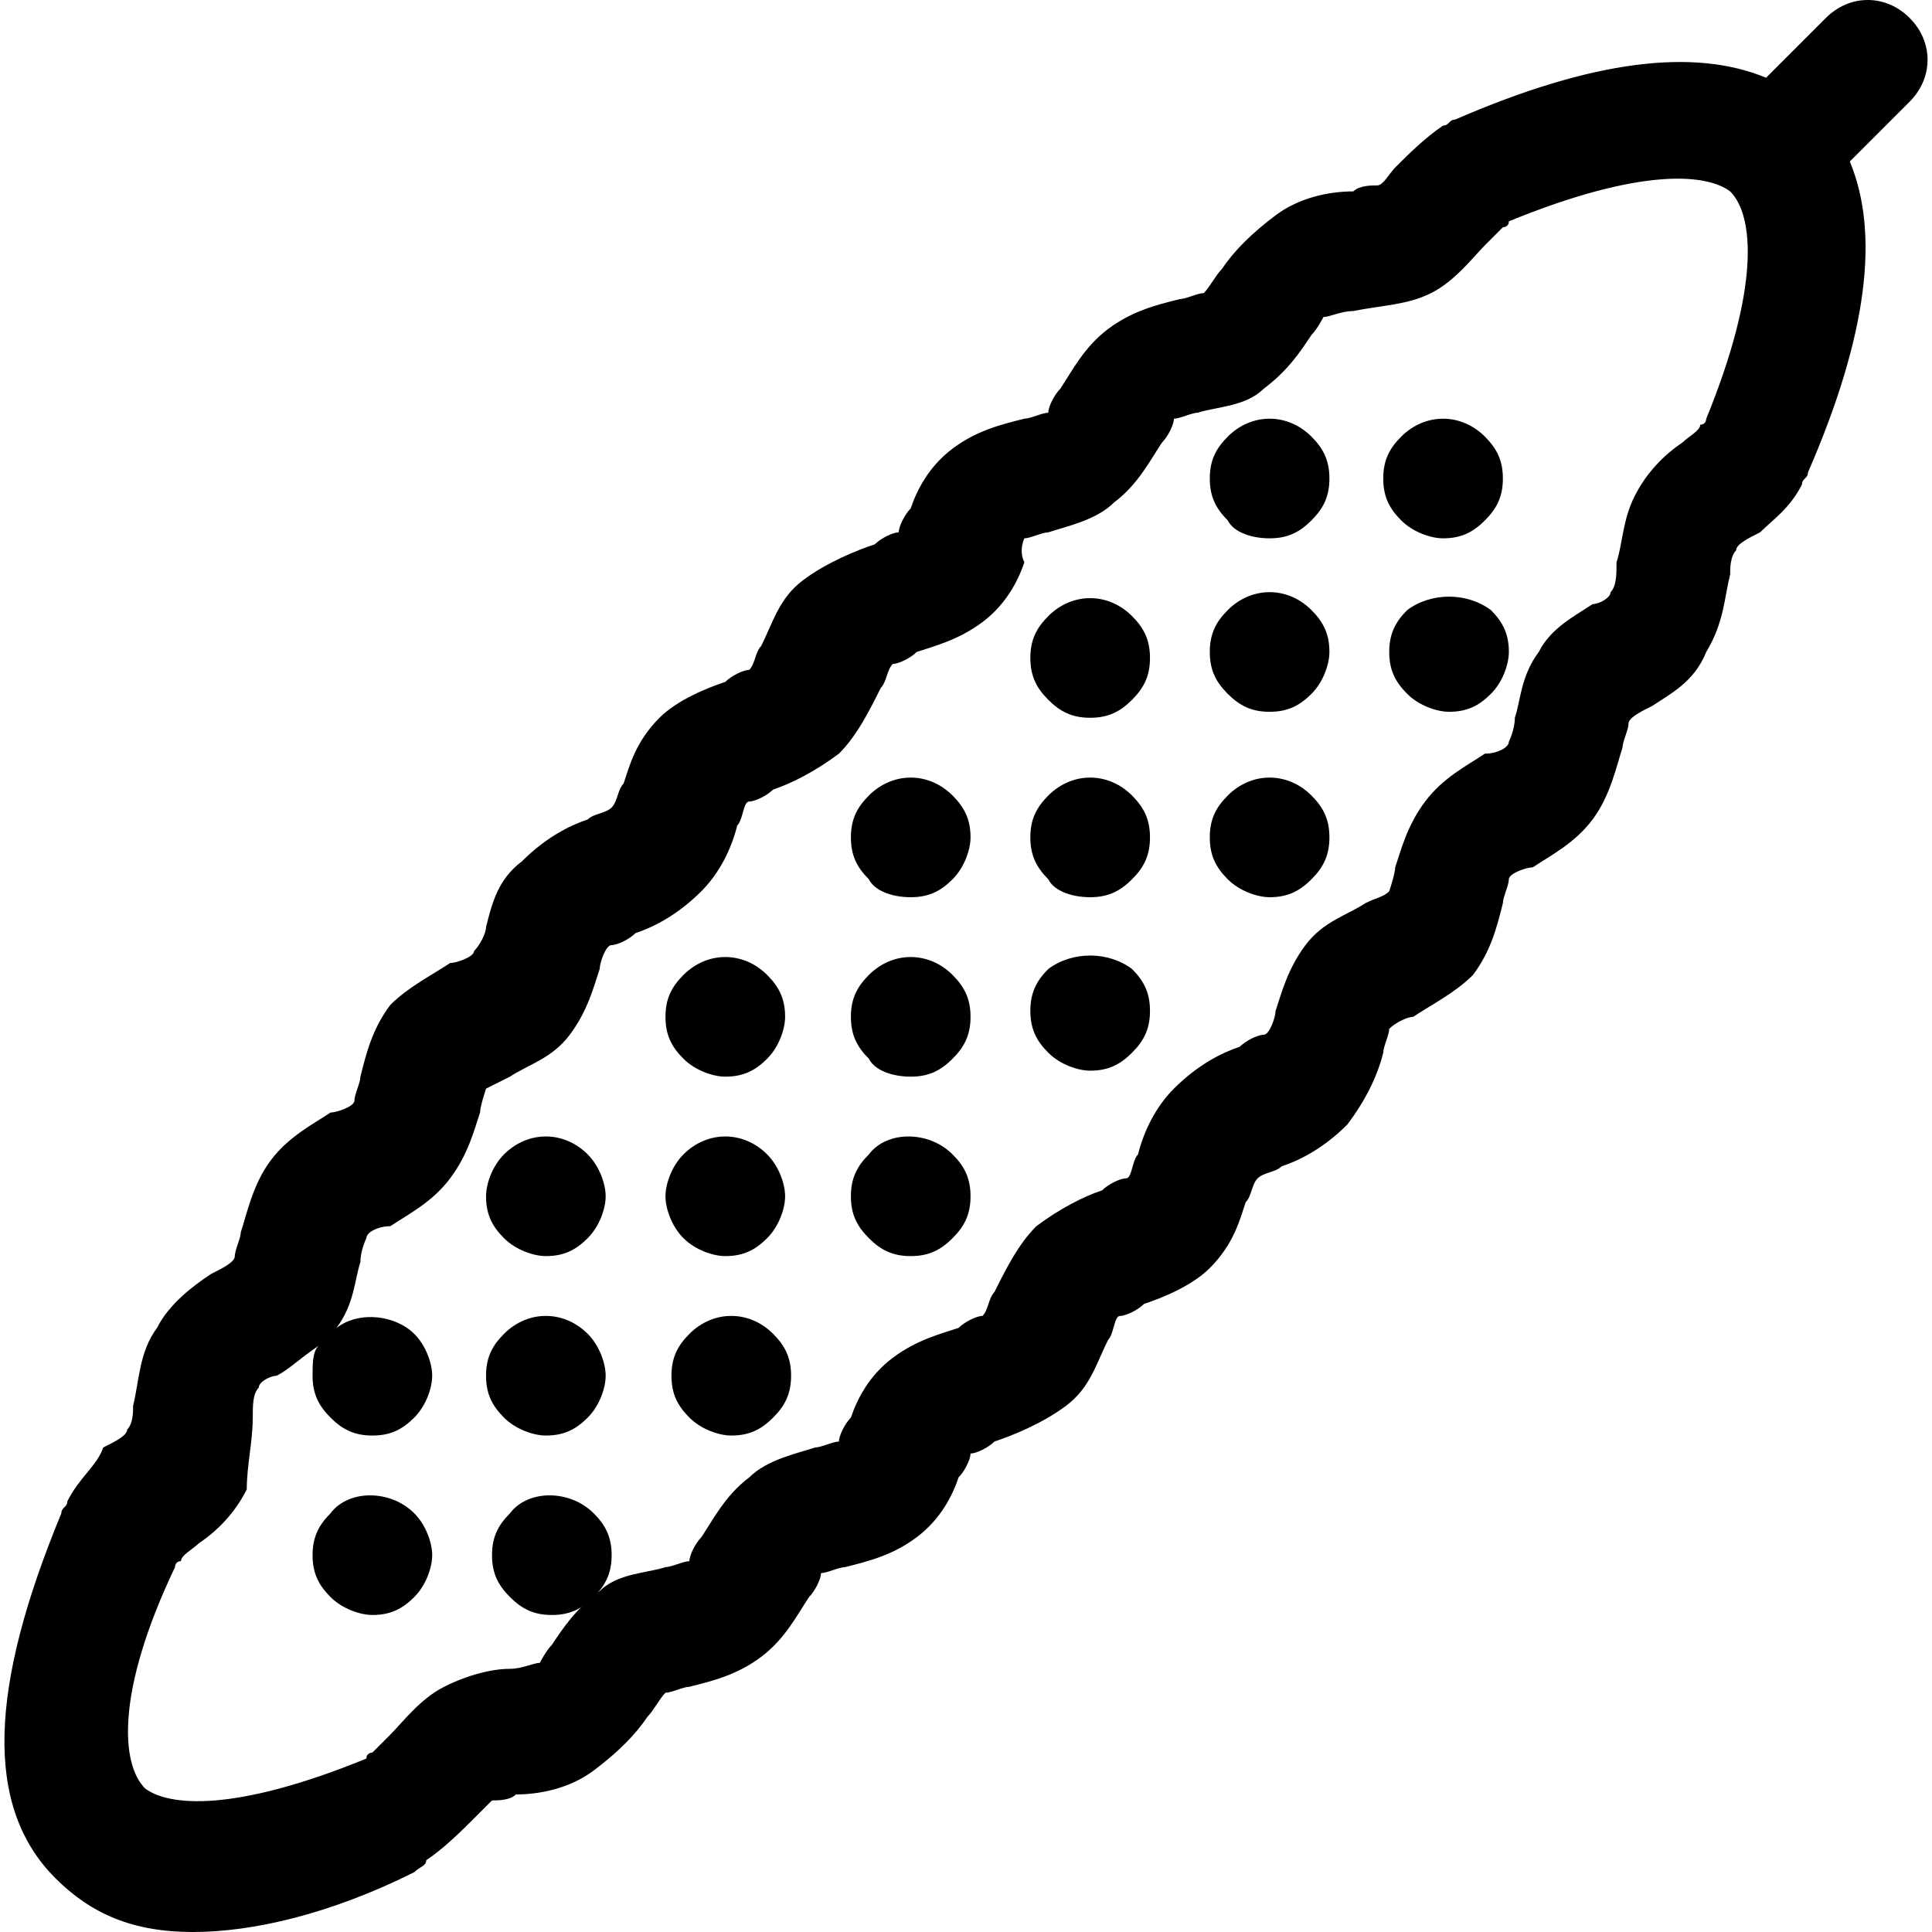
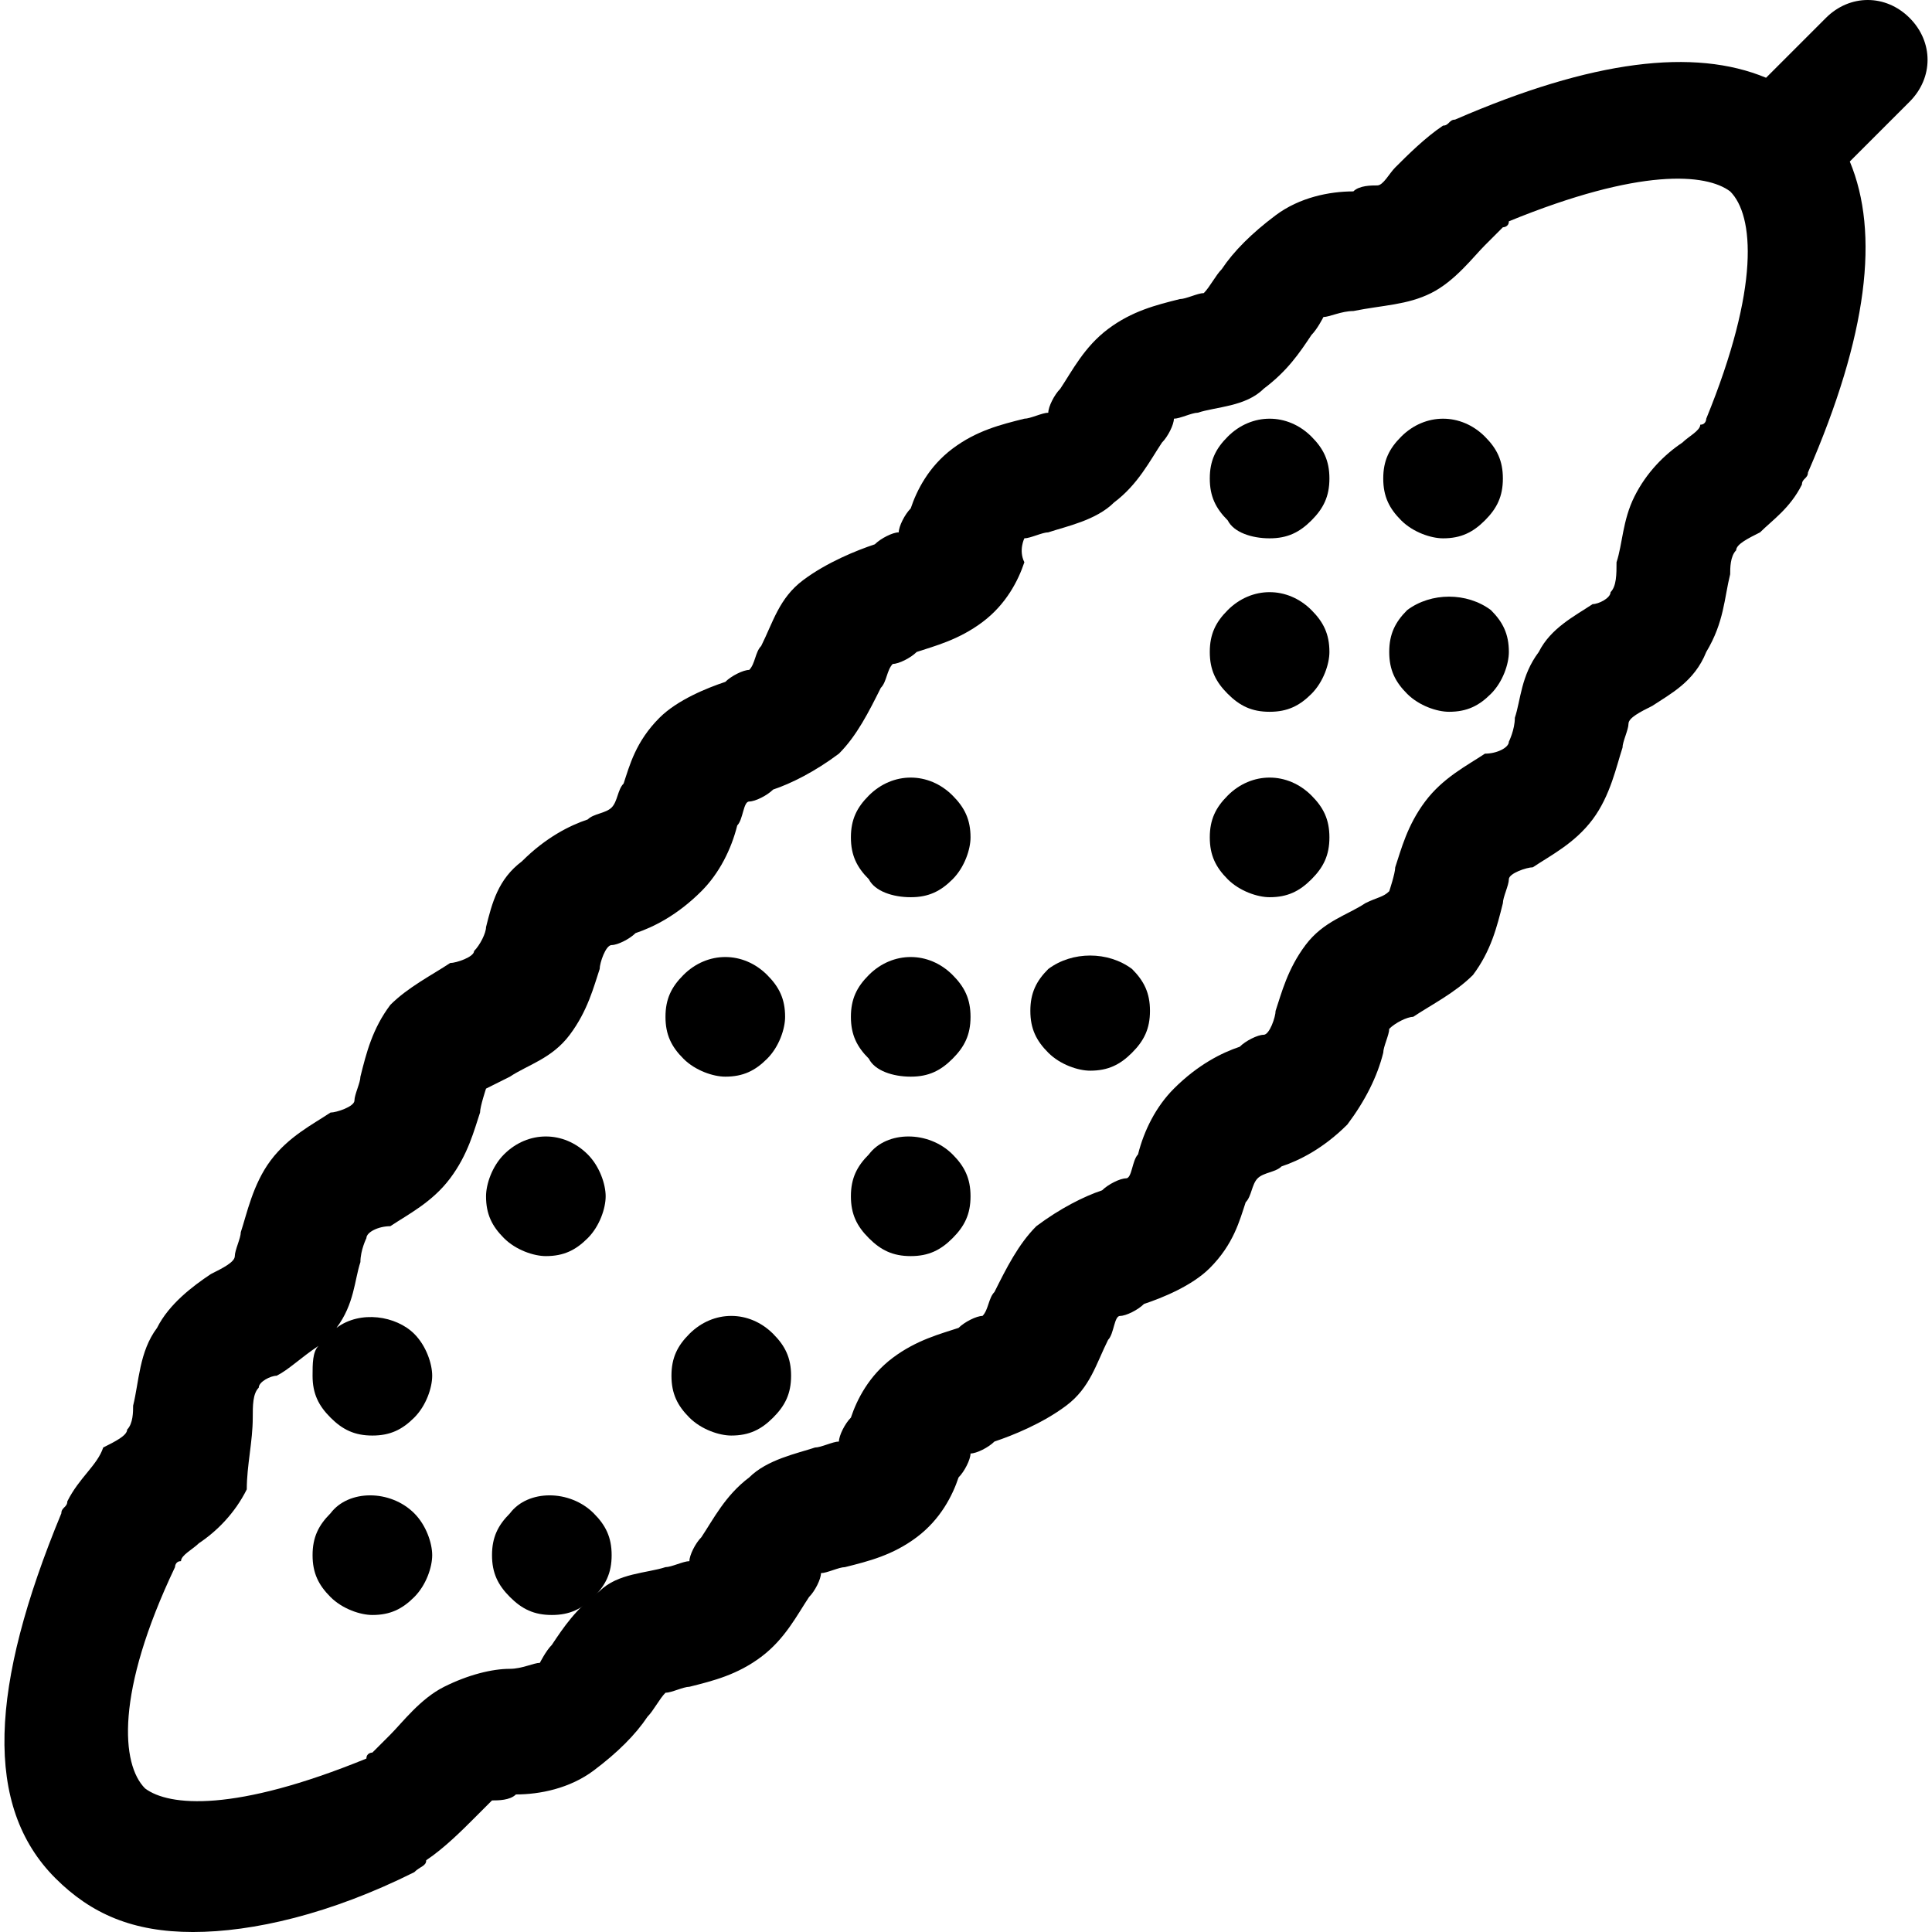
<svg xmlns="http://www.w3.org/2000/svg" version="1.1" id="Layer_1" x="0px" y="0px" viewBox="0 0 516.8 516.8" style="enable-background:new 0 0 516.8 516.8;" xml:space="preserve">
  <g>
    <g>
      <path d="M110.812,404.8c-6.4-6.4-17.6-6.4-22.4,0c-3.2,3.2-4.8,6.4-4.8,11.2c0,4.8,1.6,8,4.8,11.2c3.2,3.2,8,4.8,11.2,4.8    c4.8,0,8-1.6,11.2-4.8c3.2-3.2,4.8-8,4.8-11.2S114.012,408,110.812,404.8z" />
    </g>
  </g>
  <g>
    <g>
-       <path d="M157.212,356.8c-6.4-6.4-16-6.4-22.4,0c-3.2,3.2-4.8,6.4-4.8,11.2s1.6,8,4.8,11.2c3.2,3.2,8,4.8,11.2,4.8    c4.8,0,8-1.6,11.2-4.8s4.8-8,4.8-11.2S160.413,360,157.212,356.8z" />
-     </g>
+       </g>
  </g>
  <g>
    <g>
-       <path d="M205.212,308.8c-6.4-6.4-16-6.4-22.4,0c-3.2,3.2-4.8,8-4.8,11.2s1.6,8,4.8,11.2c3.2,3.2,8,4.8,11.2,4.8    c4.8,0,8-1.6,11.2-4.8s4.8-8,4.8-11.2S208.413,312,205.212,308.8z" />
-     </g>
+       </g>
  </g>
  <g>
    <g>
      <path d="M254.812,260.8c-6.4-6.4-16-6.4-22.4,0c-3.2,3.2-4.8,6.4-4.8,11.2s1.6,8,4.8,11.2c1.6,3.2,6.4,4.8,11.2,4.8    c4.8,0,8-1.6,11.2-4.8c3.2-3.2,4.8-6.4,4.8-11.2C259.613,267.2,258.012,264,254.812,260.8z" />
    </g>
  </g>
  <g>
    <g>
-       <path d="M302.813,212.8c-6.4-6.4-16-6.4-22.4,0c-3.2,3.2-4.8,6.4-4.8,11.2c0,4.8,1.6,8,4.8,11.2c1.6,3.2,6.4,4.8,11.2,4.8    c4.8,0,8-1.6,11.2-4.8s4.8-6.4,4.8-11.2C307.613,219.2,306.012,216,302.813,212.8z" />
-     </g>
+       </g>
  </g>
  <g>
    <g>
      <path d="M350.813,163.2c-6.4-6.4-16-6.4-22.4,0c-3.2,3.2-4.8,6.4-4.8,11.2s1.6,8,4.8,11.2c3.2,3.2,6.4,4.8,11.2,4.8    c4.8,0,8-1.6,11.2-4.8s4.8-8,4.8-11.2C355.613,169.6,354.012,166.4,350.813,163.2z" />
    </g>
  </g>
  <g>
    <g>
      <path d="M397.212,116.8c-6.4-6.4-16-6.4-22.4,0c-3.2,3.2-4.8,6.4-4.8,11.2c0,4.8,1.6,8,4.8,11.2c3.2,3.2,8,4.8,11.2,4.8    c4.8,0,8-1.6,11.2-4.8s4.8-6.4,4.8-11.2C402.012,123.2,400.413,120,397.212,116.8z" />
    </g>
  </g>
  <g>
    <g>
      <path d="M398.813,163.2c-6.4-4.8-16-4.8-22.4,0c-3.2,3.2-4.8,6.4-4.8,11.2s1.6,8,4.8,11.2s8,4.8,11.2,4.8c4.8,0,8-1.6,11.2-4.8    s4.8-8,4.8-11.2C403.613,169.6,402.012,166.4,398.813,163.2z" />
    </g>
  </g>
  <g>
    <g>
      <path d="M350.813,212.8c-6.4-6.4-16-6.4-22.4,0c-3.2,3.2-4.8,6.4-4.8,11.2c0,4.8,1.6,8,4.8,11.2s8,4.8,11.2,4.8    c4.8,0,8-1.6,11.2-4.8s4.8-6.4,4.8-11.2C355.613,219.2,354.012,216,350.813,212.8z" />
    </g>
  </g>
  <g>
    <g>
      <path d="M254.812,212.8c-6.4-6.4-16-6.4-22.4,0c-3.2,3.2-4.8,6.4-4.8,11.2c0,4.8,1.6,8,4.8,11.2c1.6,3.2,6.4,4.8,11.2,4.8    c4.8,0,8-1.6,11.2-4.8c3.2-3.2,4.8-8,4.8-11.2C259.613,219.2,258.012,216,254.812,212.8z" />
    </g>
  </g>
  <g>
    <g>
-       <path d="M302.813,164.8c-6.4-6.4-16-6.4-22.4,0c-3.2,3.2-4.8,6.4-4.8,11.2c0,4.8,1.6,8,4.8,11.2s6.4,4.8,11.2,4.8    c4.8,0,8-1.6,11.2-4.8s4.8-6.4,4.8-11.2C307.613,171.2,306.012,168,302.813,164.8z" />
-     </g>
+       </g>
  </g>
  <g>
    <g>
      <path d="M350.813,116.8c-6.4-6.4-16-6.4-22.4,0c-3.2,3.2-4.8,6.4-4.8,11.2c0,4.8,1.6,8,4.8,11.2c1.6,3.2,6.4,4.8,11.2,4.8    c4.8,0,8-1.6,11.2-4.8s4.8-6.4,4.8-11.2C355.613,123.2,354.012,120,350.813,116.8z" />
    </g>
  </g>
  <g>
    <g>
      <path d="M205.212,260.8c-6.4-6.4-16-6.4-22.4,0c-3.2,3.2-4.8,6.4-4.8,11.2s1.6,8,4.8,11.2c3.2,3.2,8,4.8,11.2,4.8    c4.8,0,8-1.6,11.2-4.8s4.8-8,4.8-11.2C210.012,267.2,208.413,264,205.212,260.8z" />
    </g>
  </g>
  <g>
    <g>
      <path d="M157.212,308.8c-6.4-6.4-16-6.4-22.4,0c-3.2,3.2-4.8,8-4.8,11.2c0,4.8,1.6,8,4.8,11.2c3.2,3.2,8,4.8,11.2,4.8    c4.8,0,8-1.6,11.2-4.8s4.8-8,4.8-11.2S160.413,312,157.212,308.8z" />
    </g>
  </g>
  <g>
    <g>
      <path d="M158.812,404.8c-6.4-6.4-17.6-6.4-22.4,0c-3.2,3.2-4.8,6.4-4.8,11.2c0,4.8,1.6,8,4.8,11.2c3.2,3.2,6.4,4.8,11.2,4.8    c4.8,0,8-1.6,11.2-4.8c3.2-3.2,4.8-6.4,4.8-11.2S162.012,408,158.812,404.8z" />
    </g>
  </g>
  <g>
    <g>
      <path d="M206.812,356.8c-6.4-6.4-16-6.4-22.4,0c-3.2,3.2-4.8,6.4-4.8,11.2c0,4.8,1.6,8,4.8,11.2c3.2,3.2,8,4.8,11.2,4.8    c4.8,0,8-1.6,11.2-4.8c3.2-3.2,4.8-6.4,4.8-11.2S210.012,360,206.812,356.8z" />
    </g>
  </g>
  <g>
    <g>
      <path d="M254.812,308.8c-6.4-6.4-17.6-6.4-22.4,0c-3.2,3.2-4.8,6.4-4.8,11.2c0,4.8,1.6,8,4.8,11.2c3.2,3.2,6.4,4.8,11.2,4.8    c4.8,0,8-1.6,11.2-4.8c3.2-3.2,4.8-6.4,4.8-11.2S258.012,312,254.812,308.8z" />
    </g>
  </g>
  <g>
    <g>
      <path d="M302.813,259.2c-6.4-4.8-16-4.8-22.4,0c-3.2,3.2-4.8,6.4-4.8,11.2s1.6,8,4.8,11.2s8,4.8,11.2,4.8c4.8,0,8-1.6,11.2-4.8    s4.8-6.4,4.8-11.2C307.613,265.6,306.012,262.4,302.813,259.2z" />
    </g>
  </g>
  <g>
    <g>
      <path d="M510.812,4.8c-6.4-6.4-16-6.4-22.4,0l-16,16c-19.2-8-46.4-4.8-83.2,11.2c-1.6,0-1.6,1.6-3.2,1.6c-4.8,3.2-9.6,8-12.8,11.2    c-1.6,1.6-3.2,4.8-4.8,4.8c-1.6,0-4.8,0-6.4,1.6c-6.4,0-14.4,1.6-20.8,6.4c-6.4,4.8-11.2,9.6-14.4,14.4c-1.6,1.6-3.2,4.8-4.8,6.4    c-1.6,0-4.8,1.6-6.4,1.6c-6.4,1.6-12.8,3.2-19.2,8c-6.4,4.8-9.6,11.2-12.8,16c-1.6,1.6-3.2,4.8-3.2,6.4c-1.6,0-4.8,1.6-6.4,1.6    c-6.4,1.6-12.8,3.2-19.2,8c-6.4,4.8-9.6,11.2-11.2,16c-1.6,1.6-3.2,4.8-3.2,6.4c-1.6,0-4.8,1.6-6.4,3.2    c-4.8,1.6-12.8,4.8-19.2,9.6c-6.4,4.8-8,11.2-11.2,17.6c-1.6,1.6-1.6,4.8-3.2,6.4c-1.6,0-4.8,1.6-6.4,3.2    c-4.8,1.6-12.8,4.8-17.6,9.6c-6.4,6.4-8,12.8-9.6,17.6c-1.6,1.6-1.6,4.8-3.2,6.4c-1.6,1.6-4.8,1.6-6.4,3.2    c-4.8,1.6-11.2,4.8-17.6,11.2c-6.4,4.8-8,11.2-9.6,17.6c0,1.6-1.6,4.8-3.2,6.4c0,1.6-4.8,3.2-6.4,3.2c-4.8,3.2-11.2,6.4-16,11.2    c-4.8,6.4-6.4,12.8-8,19.2c0,1.6-1.6,4.8-1.6,6.4c0,1.6-4.8,3.2-6.4,3.2c-4.8,3.2-11.2,6.4-16,12.8c-4.8,6.4-6.4,14.4-8,19.2    c0,1.6-1.6,4.8-1.6,6.4c0,1.6-3.2,3.2-6.4,4.8c-4.8,3.2-11.2,8-14.4,14.4c-4.8,6.4-4.8,14.4-6.4,20.8c0,1.6,0,4.8-1.6,6.4    c0,1.6-3.2,3.2-6.4,4.8c-1.6,4.8-6.4,8-9.6,14.4c0,1.6-1.6,1.6-1.6,3.2c-19.2,46.4-20.8,78.4-1.6,97.6    c9.6,9.6,20.8,14.4,36.8,14.4s36.8-4.8,59.2-16c1.6-1.6,3.2-1.6,3.2-3.2c4.8-3.2,9.6-8,12.8-11.2c1.6-1.6,4.8-4.8,4.8-4.8    c1.6,0,4.8,0,6.4-1.6c6.4,0,14.4-1.6,20.8-6.4c6.4-4.8,11.2-9.6,14.4-14.4c1.6-1.6,3.2-4.8,4.8-6.4c1.6,0,4.8-1.6,6.4-1.6    c6.4-1.6,12.8-3.2,19.2-8c6.4-4.8,9.6-11.2,12.8-16c1.6-1.6,3.2-4.8,3.2-6.4c1.6,0,4.8-1.6,6.4-1.6c6.4-1.6,12.8-3.2,19.2-8    c6.4-4.8,9.6-11.2,11.2-16c1.6-1.6,3.2-4.8,3.2-6.4c1.6,0,4.8-1.6,6.4-3.2c4.8-1.6,12.8-4.8,19.2-9.6c6.4-4.8,8-11.2,11.2-17.6    c1.6-1.6,1.6-6.4,3.2-6.4c1.6,0,4.8-1.6,6.4-3.2c4.8-1.6,12.8-4.8,17.6-9.6c6.4-6.4,8-12.8,9.6-17.6c1.6-1.6,1.6-4.8,3.2-6.4    c1.6-1.6,4.8-1.6,6.4-3.2c4.8-1.6,11.2-4.8,17.6-11.2c4.8-6.4,8-12.8,9.6-19.2c0-1.6,1.6-4.8,1.6-6.4c1.6-1.6,4.8-3.2,6.4-3.2    c4.8-3.2,11.2-6.4,16-11.2c4.8-6.4,6.4-12.8,8-19.2c0-1.6,1.6-4.8,1.6-6.4s4.8-3.2,6.4-3.2c4.8-3.2,11.2-6.4,16-12.8    c4.8-6.4,6.4-14.4,8-19.2c0-1.6,1.6-4.8,1.6-6.4c0-1.6,3.2-3.2,6.4-4.8c4.8-3.2,11.2-6.4,14.4-14.4c4.8-8,4.8-14.4,6.4-20.8    c0-1.6,0-4.8,1.6-6.4c0-1.6,3.2-3.2,6.4-4.8c3.2-3.2,8-6.4,11.2-12.8c0-1.6,1.6-1.6,1.6-3.2c16-36.8,19.2-64,11.2-83.2l16-16    C517.213,20.8,517.213,11.2,510.812,4.8z M456.413,112c0,0,0,1.6-1.6,1.6c0,1.6-3.2,3.2-4.8,4.8c-4.8,3.2-9.6,8-12.8,14.4    c-3.2,6.4-3.2,12.8-4.8,17.6c0,3.2,0,6.4-1.6,8c0,1.6-3.2,3.2-4.8,3.2c-4.8,3.2-11.2,6.4-14.4,12.8c-4.8,6.4-4.8,12.8-6.4,17.6    c0,3.2-1.6,6.4-1.6,6.4c0,1.6-3.2,3.2-6.4,3.2c-4.8,3.2-11.2,6.4-16,12.8s-6.4,12.8-8,17.6c0,1.6-1.6,6.4-1.6,6.4    c-1.6,1.6-3.2,1.6-6.4,3.2c-4.8,3.2-11.2,4.8-16,11.2c-4.8,6.4-6.4,12.8-8,17.6c0,1.6-1.6,6.4-3.2,6.4c-1.6,0-4.8,1.6-6.4,3.2    c-4.8,1.6-11.2,4.8-17.6,11.2c-4.8,4.8-8,11.2-9.6,17.6c-1.6,1.6-1.6,6.4-3.2,6.4c-1.6,0-4.8,1.6-6.4,3.2    c-4.8,1.6-11.2,4.8-17.6,9.6c-4.8,4.8-8,11.2-11.2,17.6c-1.6,1.6-1.6,4.8-3.2,6.4c-1.6,0-4.8,1.6-6.4,3.2    c-4.8,1.6-11.2,3.2-17.6,8c-6.4,4.8-9.6,11.2-11.2,16c-1.6,1.6-3.2,4.8-3.2,6.4c-1.6,0-4.8,1.6-6.4,1.6c-4.8,1.6-12.8,3.2-17.6,8    c-6.4,4.8-9.6,11.2-12.8,16c-1.6,1.6-3.2,4.8-3.2,6.4c-1.6,0-4.8,1.6-6.4,1.6c-4.8,1.6-12.8,1.6-17.6,6.4    c-6.4,4.8-9.6,9.6-12.8,14.4c-1.6,1.6-3.2,4.8-3.2,4.8c-1.6,0-4.8,1.6-8,1.6c-4.8,0-11.2,1.6-17.6,4.8    c-6.4,3.2-11.2,9.6-14.4,12.8c-1.6,1.6-3.2,3.2-4.8,4.8c0,0-1.6,0-1.6,1.6c-35.2,14.4-52.8,12.8-59.2,8c-6.4-6.4-8-25.6,8-59.2    c0,0,0-1.6,1.6-1.6c0-1.6,3.2-3.2,4.8-4.8c4.8-3.2,9.6-8,12.8-14.4c0-6.4,1.6-12.8,1.6-19.2c0-3.2,0-6.4,1.6-8    c0-1.6,3.2-3.2,4.8-3.2c3.2-1.6,6.4-4.8,11.2-8c-1.6,1.6-1.6,4.8-1.6,8c0,4.8,1.6,8,4.8,11.2c3.2,3.2,6.4,4.8,11.2,4.8    c4.8,0,8-1.6,11.2-4.8s4.8-8,4.8-11.2s-1.6-8-4.8-11.2c-4.8-4.8-14.4-6.4-20.8-1.6c4.8-6.4,4.8-12.8,6.4-17.6    c0-3.2,1.6-6.4,1.6-6.4c0-1.6,3.2-3.2,6.4-3.2c4.8-3.2,11.2-6.4,16-12.8c4.8-6.4,6.4-12.8,8-17.6c0-1.6,1.6-6.4,1.6-6.4    s3.2-1.6,6.4-3.2c4.8-3.2,11.2-4.8,16-11.2c4.8-6.4,6.4-12.8,8-17.6c0-1.6,1.6-6.4,3.2-6.4c1.6,0,4.8-1.6,6.4-3.2    c4.8-1.6,11.2-4.8,17.6-11.2c4.8-4.8,8-11.2,9.6-17.6c1.6-1.6,1.6-6.4,3.2-6.4c1.6,0,4.8-1.6,6.4-3.2c4.8-1.6,11.2-4.8,17.6-9.6    c4.8-4.8,8-11.2,11.2-17.6c1.6-1.6,1.6-4.8,3.2-6.4c1.6,0,4.8-1.6,6.4-3.2c4.8-1.6,11.2-3.2,17.6-8s9.6-11.2,11.2-16    c-1.6-3.2,0-6.4,0-6.4c1.6,0,4.8-1.6,6.4-1.6c4.8-1.6,12.8-3.2,17.6-8c6.4-4.8,9.6-11.2,12.8-16c1.6-1.6,3.2-4.8,3.2-6.4    c1.6,0,4.8-1.6,6.4-1.6c4.8-1.6,12.8-1.6,17.6-6.4c6.4-4.8,9.6-9.6,12.8-14.4c1.6-1.6,3.2-4.8,3.2-4.8c1.6,0,4.8-1.6,8-1.6    c8-1.6,14.4-1.6,20.8-4.8c6.4-3.2,11.2-9.6,14.4-12.8c1.6-1.6,4.8-4.8,4.8-4.8s1.6,0,1.6-1.6c35.2-14.4,52.8-12.8,59.2-8    C469.212,57.6,470.812,76.8,456.413,112z" />
    </g>
  </g>
  <g>
</g>
  <g>
</g>
  <g>
</g>
  <g>
</g>
  <g>
</g>
  <g>
</g>
  <g>
</g>
  <g>
</g>
  <g>
</g>
  <g>
</g>
  <g>
</g>
  <g>
</g>
  <g>
</g>
  <g>
</g>
  <g>
</g>
</svg>